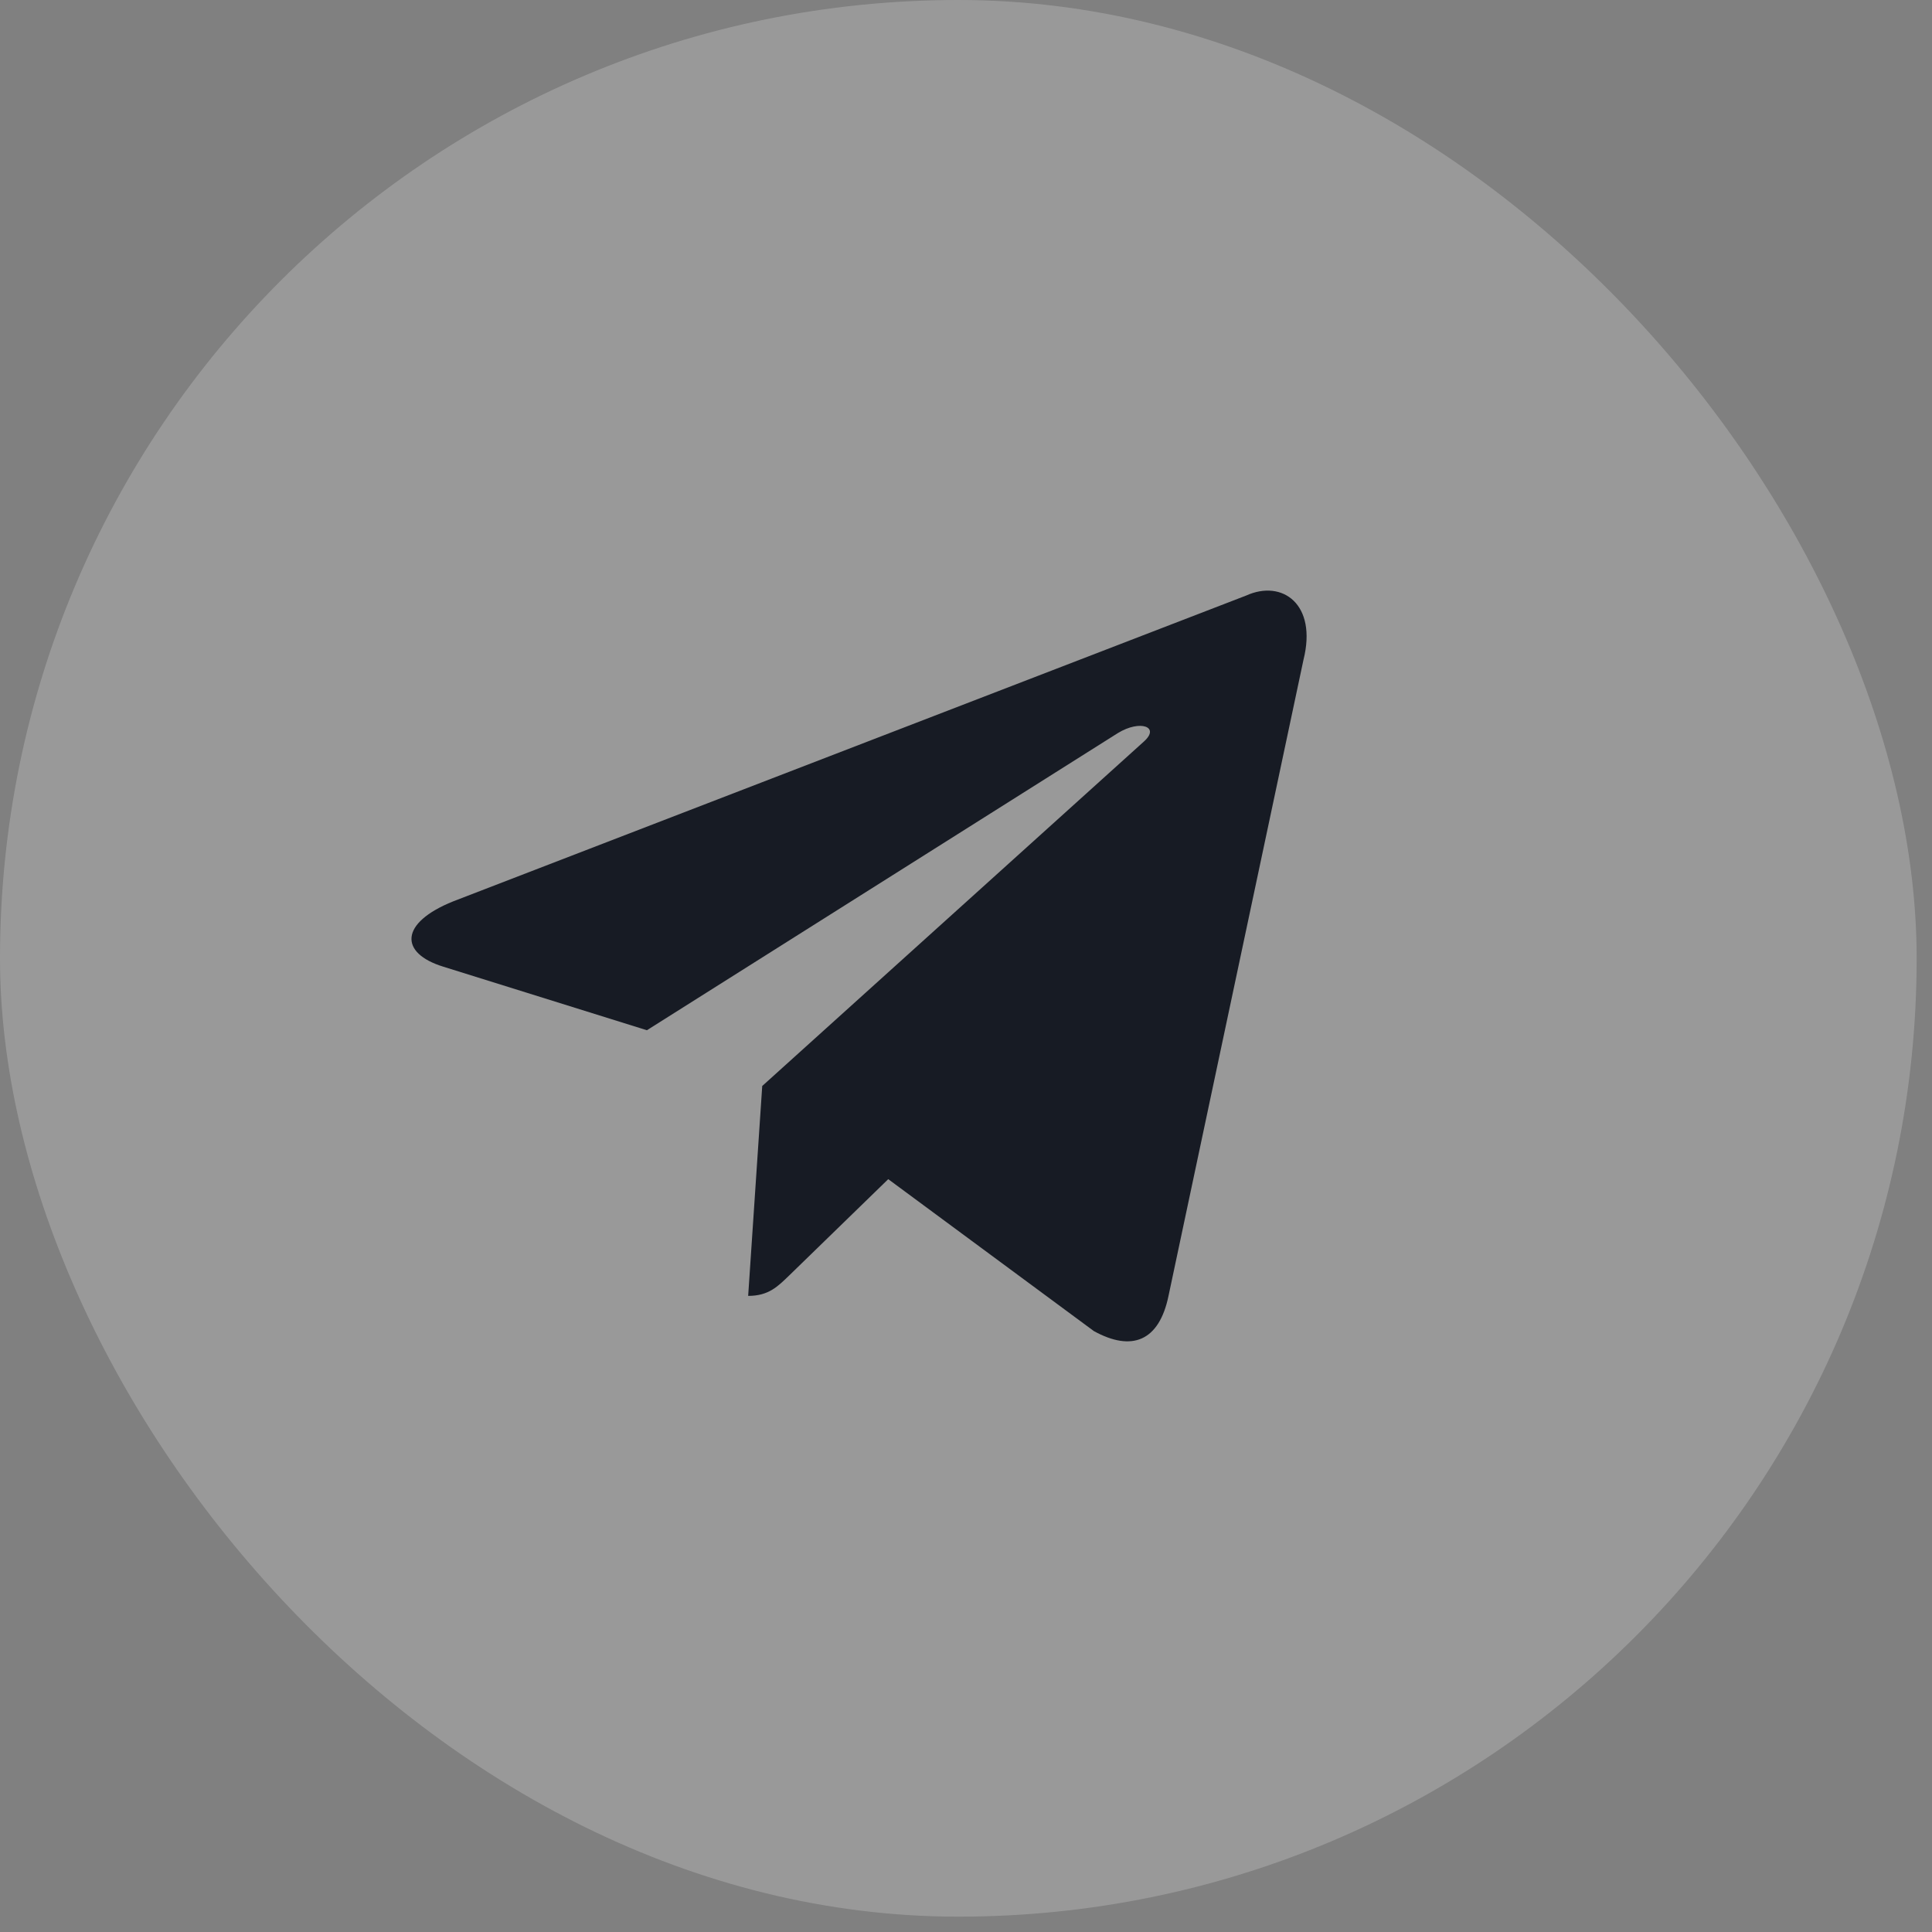
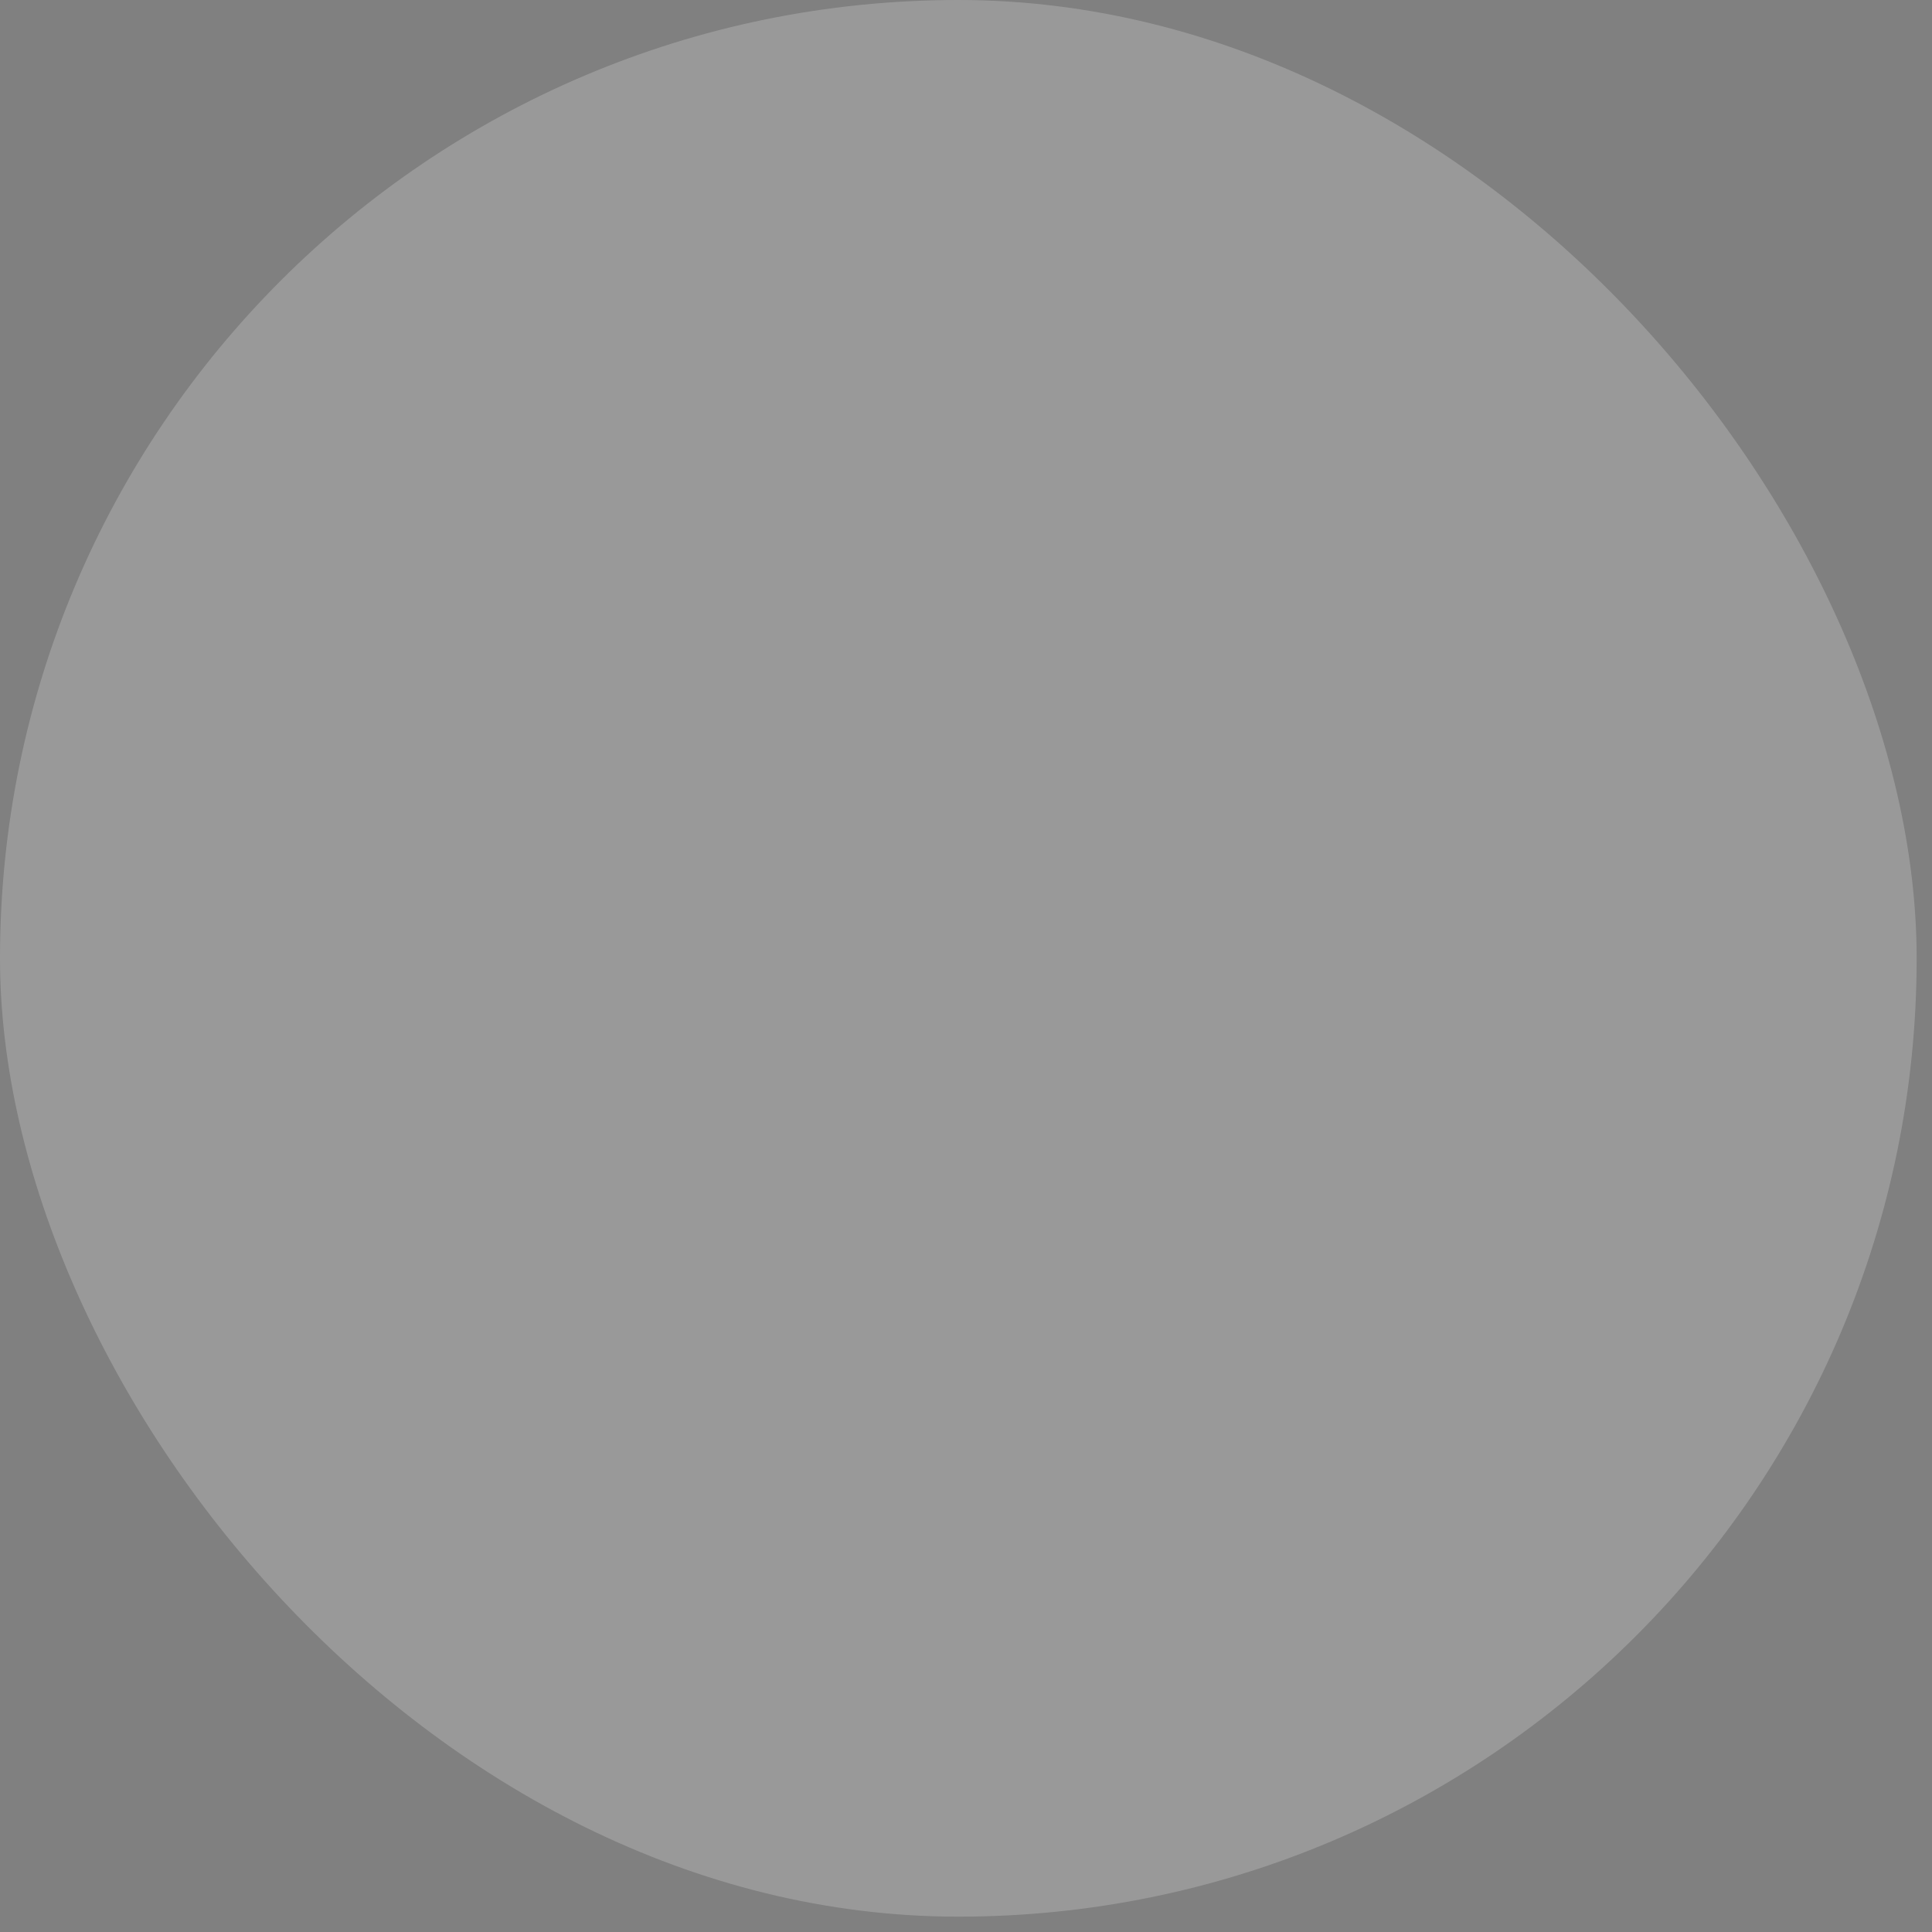
<svg xmlns="http://www.w3.org/2000/svg" width="36" height="36" viewBox="0 0 36 36" fill="none">
  <rect x="0" y="0" width="36" height="36" fill="#808080" stroke="none" />
  <g clip-path="url(#clip0_406_21936)">
    <rect opacity="0.2" width="35.714" height="35.714" rx="17.857" fill="white" />
-     <path d="M23.221 11.097L8.446 16.795C7.438 17.2 7.443 17.762 8.261 18.013L12.054 19.197L20.831 13.659C21.246 13.406 21.625 13.542 21.313 13.819L14.203 20.236H14.201L14.203 20.237L13.941 24.147C14.324 24.147 14.493 23.971 14.708 23.764L16.551 21.972L20.383 24.803C21.09 25.192 21.598 24.992 21.773 24.149L24.289 12.292C24.547 11.26 23.895 10.792 23.221 11.097V11.097Z" fill="#171B24" />
  </g>
  <defs>
    <clipPath id="clip0_406_21936">
      <rect width="35.714" height="35.714" fill="white" />
    </clipPath>
  </defs>
</svg>